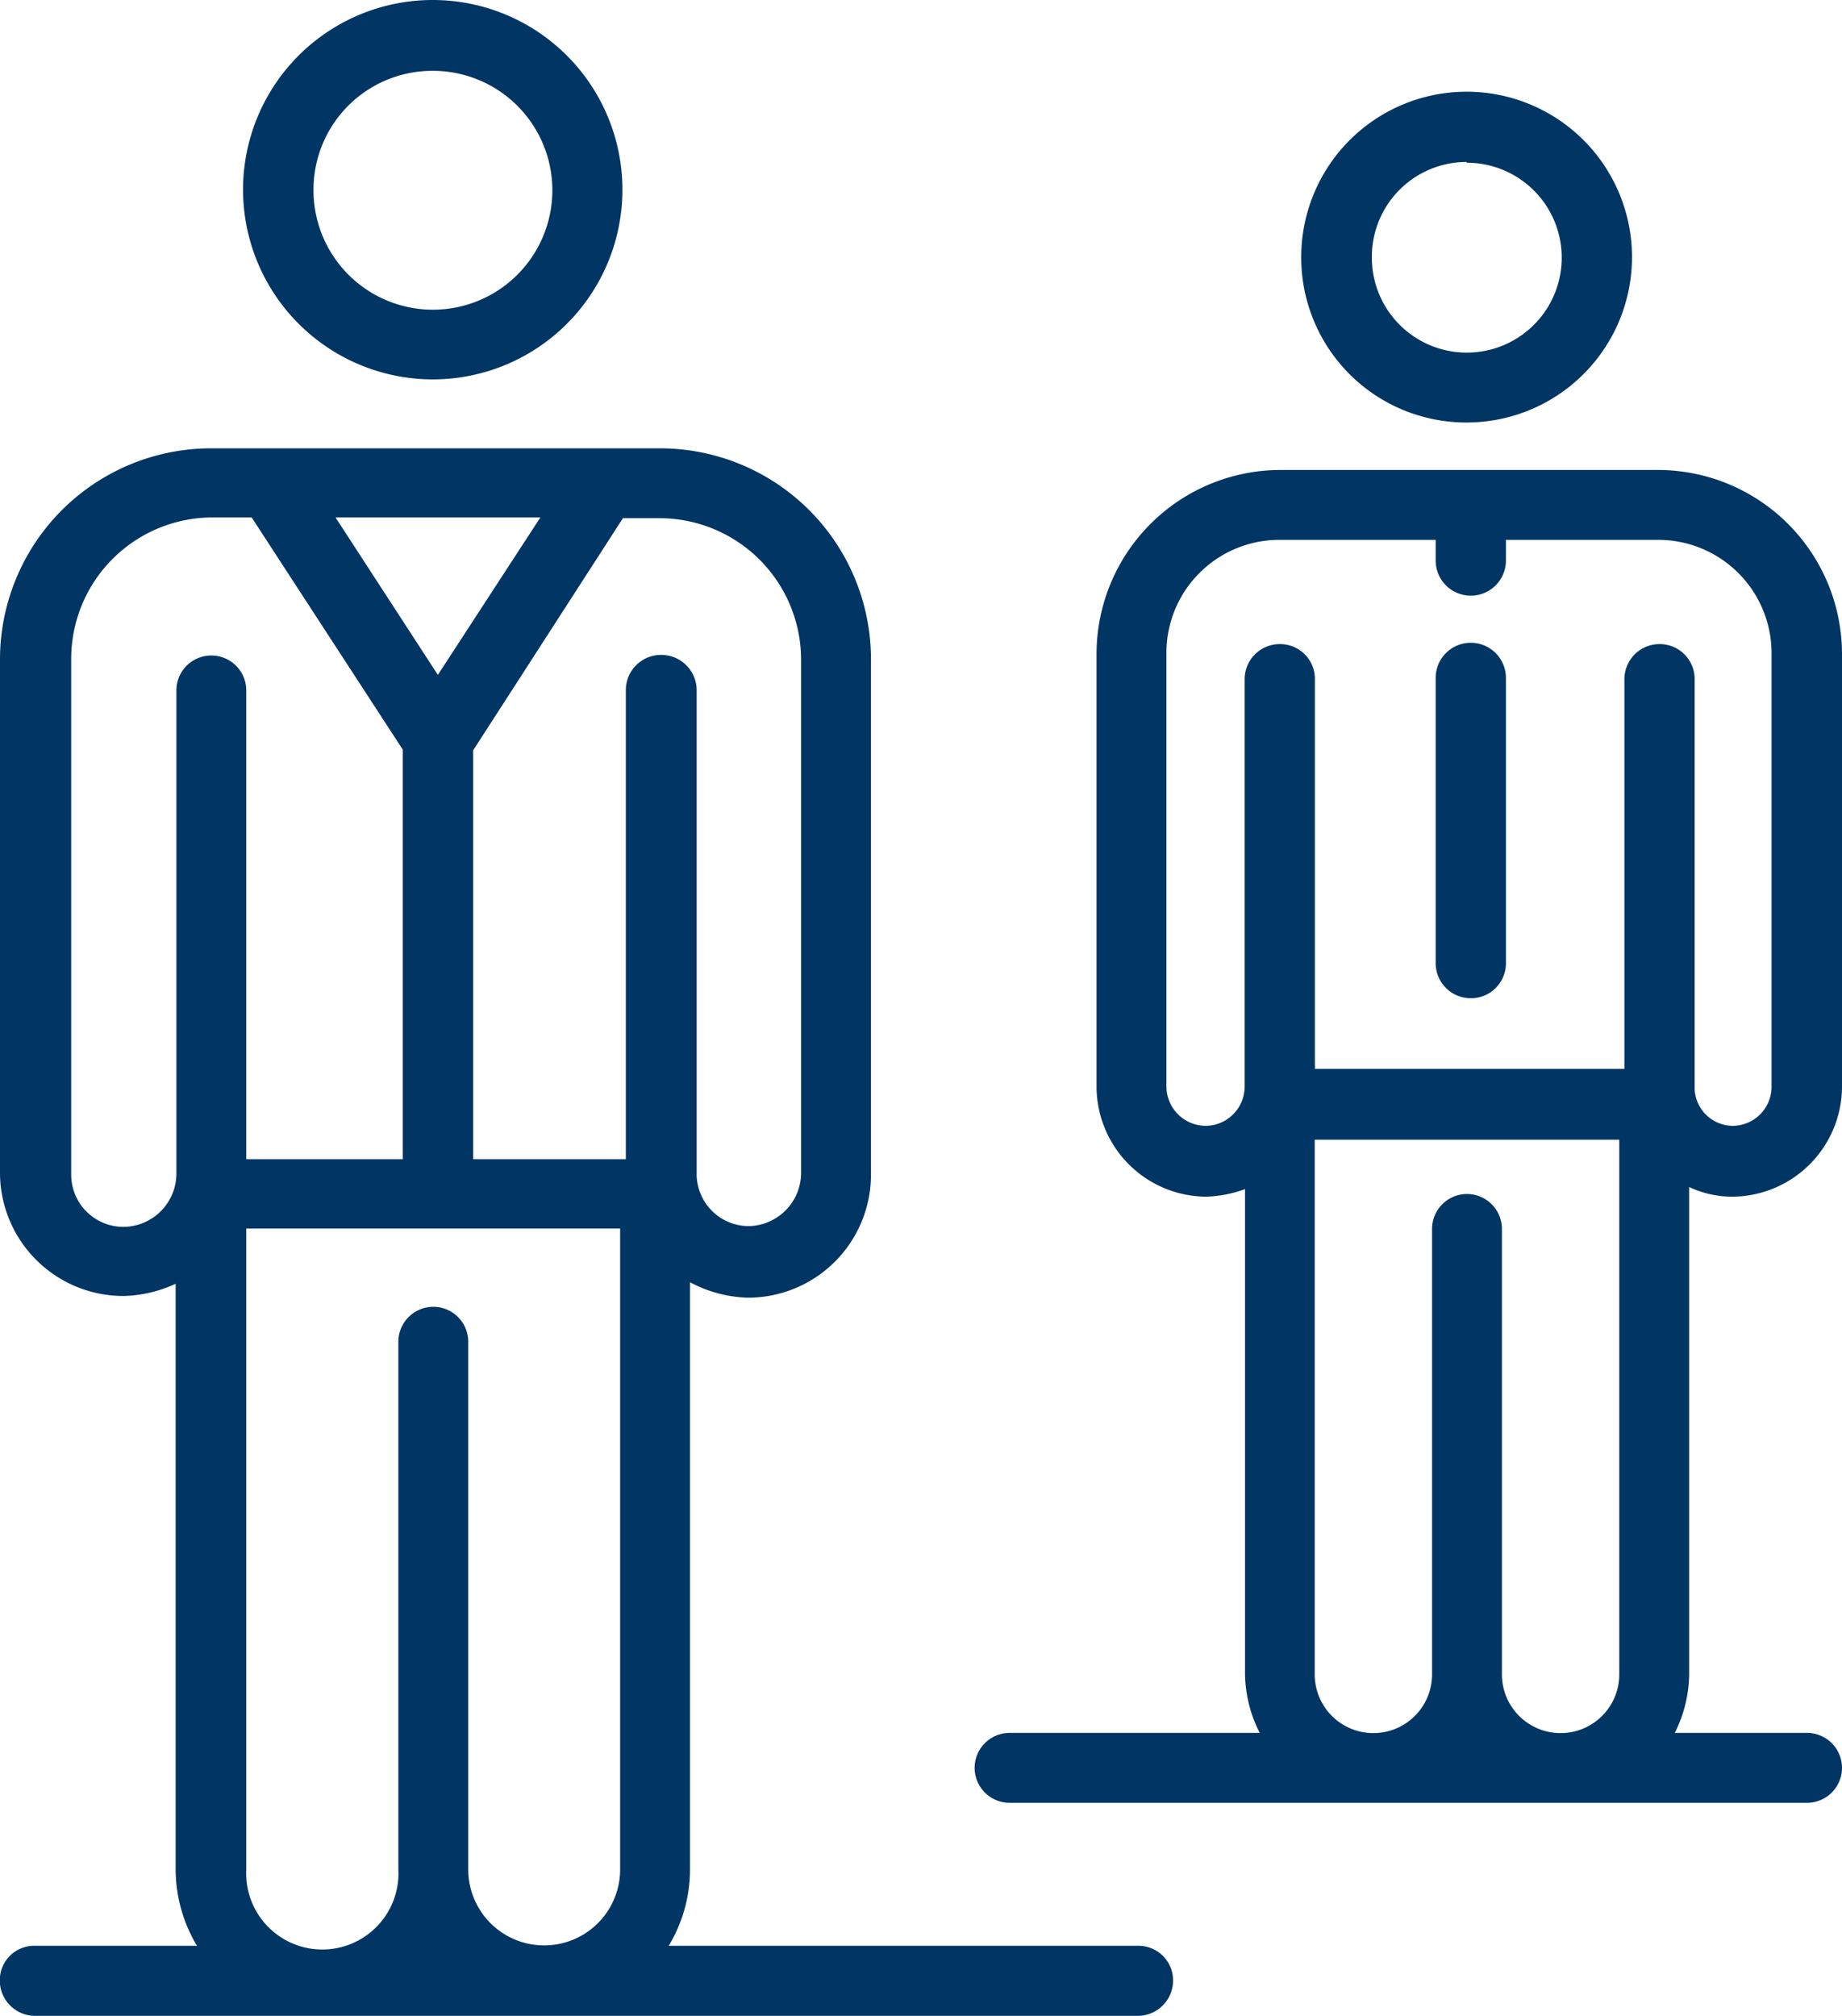
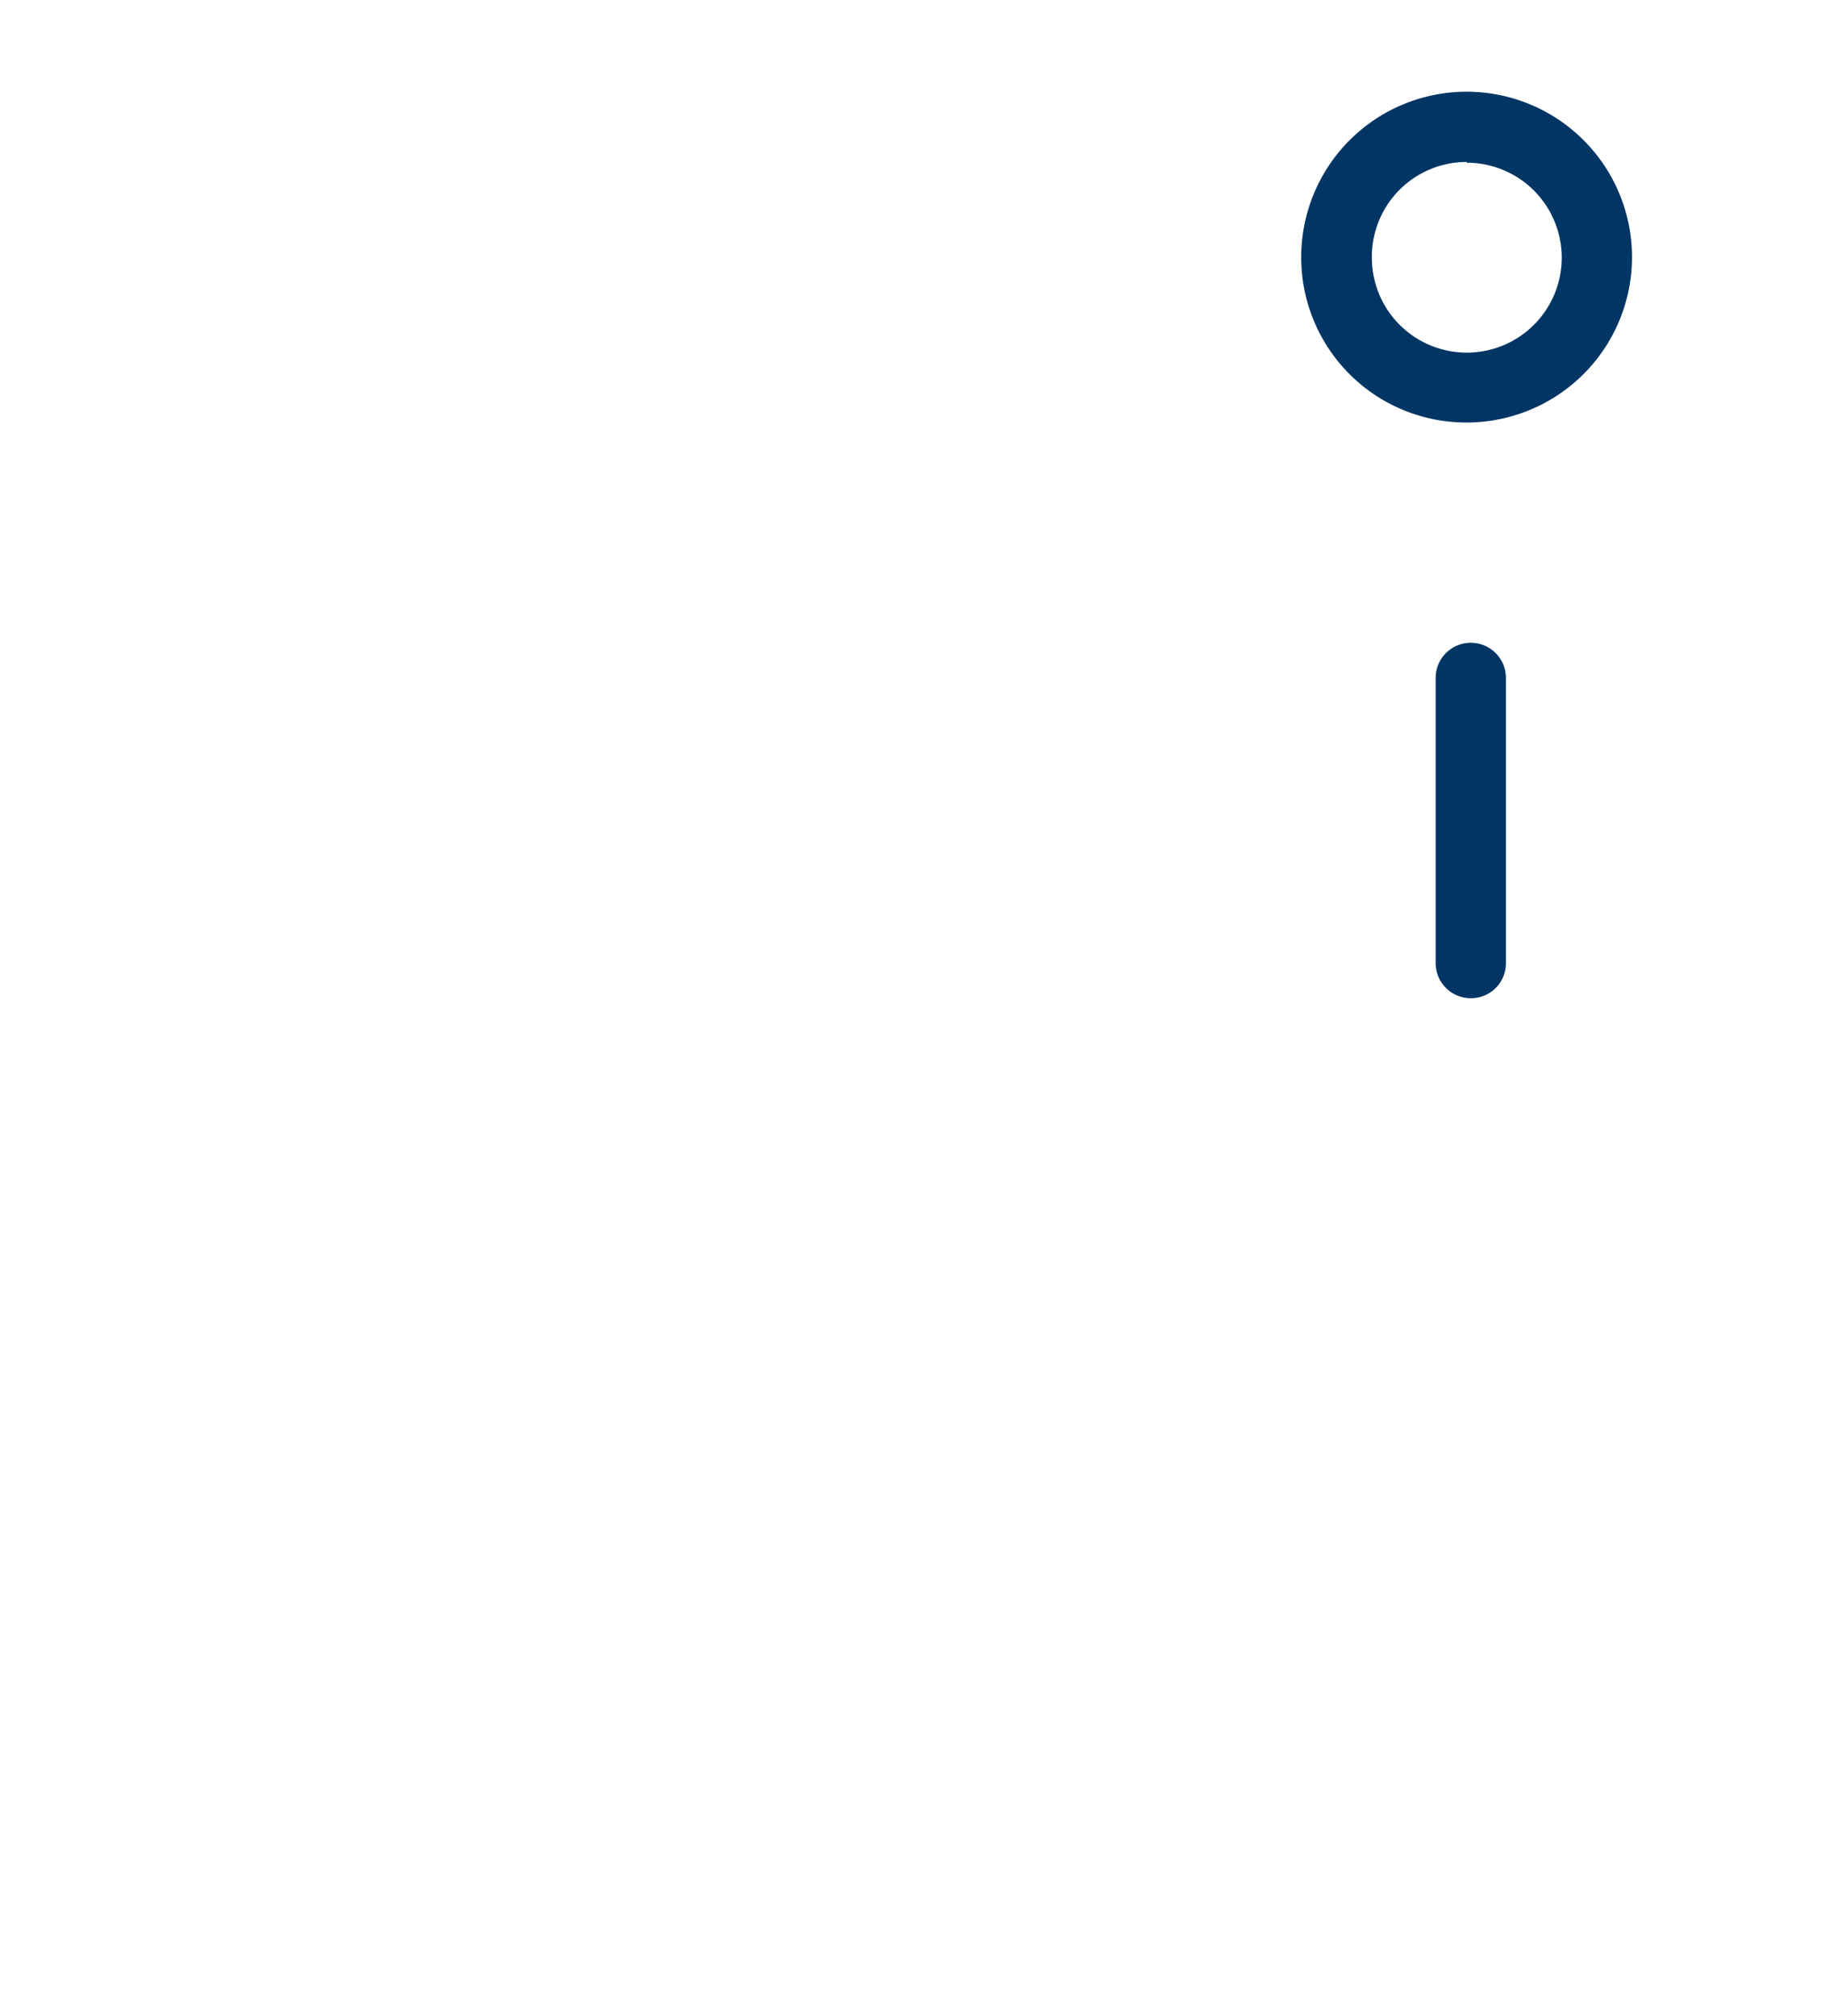
<svg xmlns="http://www.w3.org/2000/svg" viewBox="0 0 97.01 106.16">
  <defs>
    <style>.cls-1{fill:#013564;stroke:#013564;stroke-miterlimit:10;stroke-width:0.5px;}</style>
  </defs>
  <g id="Capa_2" data-name="Capa 2">
    <g id="Capa_1-2" data-name="Capa 1">
-       <path class="cls-1" d="M22.77,19.73A9.74,9.74,0,1,0,13.05,10,9.75,9.75,0,0,0,22.77,19.73Zm0-16.25A6.54,6.54,0,1,1,16.26,10,6.51,6.51,0,0,1,22.77,3.48Z" />
      <path class="cls-1" d="M77.24,22a8.46,8.46,0,1,0-8.46-8.45A8.44,8.44,0,0,0,77.24,22Zm0-13.68A5.25,5.25,0,1,1,72,13.51,5.24,5.24,0,0,1,77.24,8.28Z" />
-       <path class="cls-1" d="M88.71,62.1a5.09,5.09,0,0,0,2.54.67,5.56,5.56,0,0,0,5.51-5.56V34.41A9.45,9.45,0,0,0,87.33,25H67.4A9.45,9.45,0,0,0,58,34.41v22.8a5.56,5.56,0,0,0,5.51,5.56,6.2,6.2,0,0,0,2.31-.52V88.18a6.77,6.77,0,0,0,.95,3.33H53.17a1.59,1.59,0,1,0,0,3.18h42a1.59,1.59,0,1,0,0-3.18H87.78a6.75,6.75,0,0,0,.93-3.33ZM63.48,59.54a2.33,2.33,0,0,1-2.3-2.33V34.41a6.2,6.2,0,0,1,6.22-6.23h8.46v1.34a1.6,1.6,0,1,0,3.2,0V28.18h8.27a6.22,6.22,0,0,1,6.22,6.23v22.8a2.31,2.31,0,0,1-2.3,2.33A2.28,2.28,0,0,1,89,57.4V35.74a1.59,1.59,0,0,0-1.59-1.57h0a1.6,1.6,0,0,0-1.61,1.57v20.8H69V35.74a1.58,1.58,0,0,0-1.59-1.57,1.6,1.6,0,0,0-1.61,1.57V57.21A2.32,2.32,0,0,1,63.48,59.54ZM78.85,88.18V64.72a1.59,1.59,0,1,0-3.18,0V88.18a3.34,3.34,0,0,1-6.68,0V59.77H85.53V88.18a3.34,3.34,0,0,1-6.68,0Z" />
      <path class="cls-1" d="M77.47,52.32a1.59,1.59,0,0,0,1.59-1.62v-15a1.6,1.6,0,0,0-3.2,0v15A1.6,1.6,0,0,0,77.47,52.32Z" />
-       <path class="cls-1" d="M59.94,102.72H34.76a7.55,7.55,0,0,0,1.33-4.27V67.09a6.55,6.55,0,0,0,3.31,1,6.23,6.23,0,0,0,6.22-6.22V34.74A10.86,10.86,0,0,0,34.76,23.86H11.13A10.87,10.87,0,0,0,.25,34.74V61.82A6.25,6.25,0,0,0,6.5,68a6.64,6.64,0,0,0,3-.8V98.45a7.63,7.63,0,0,0,1.33,4.27h-9a1.56,1.56,0,0,0-1.59,1.57,1.61,1.61,0,0,0,1.59,1.62h58.1a1.61,1.61,0,0,0,1.6-1.62A1.57,1.57,0,0,0,59.94,102.72Zm-17.5-68V61.82a3.06,3.06,0,0,1-3,3,3,3,0,0,1-3-2.9V36.36a1.61,1.61,0,0,0-1.62-1.62h0a1.6,1.6,0,0,0-1.61,1.62V61.3H24.67V39.44l8-12.4h2A7.71,7.71,0,0,1,42.44,34.74ZM28.92,27l-5.86,9-5.85-9ZM6.5,64.86a3,3,0,0,1-3-3V34.74A7.7,7.7,0,0,1,11.13,27h2.26l8.07,12.4V61.3H12.72V36.36a1.59,1.59,0,1,0-3.18,0V61.82A3.06,3.06,0,0,1,6.5,64.86Zm6.22,33.59v-34H32.91v34a4.25,4.25,0,1,1-8.5,0V70.66a1.59,1.59,0,0,0-3.18,0V98.45a4.26,4.26,0,1,1-8.51,0Z" />
    </g>
  </g>
</svg>